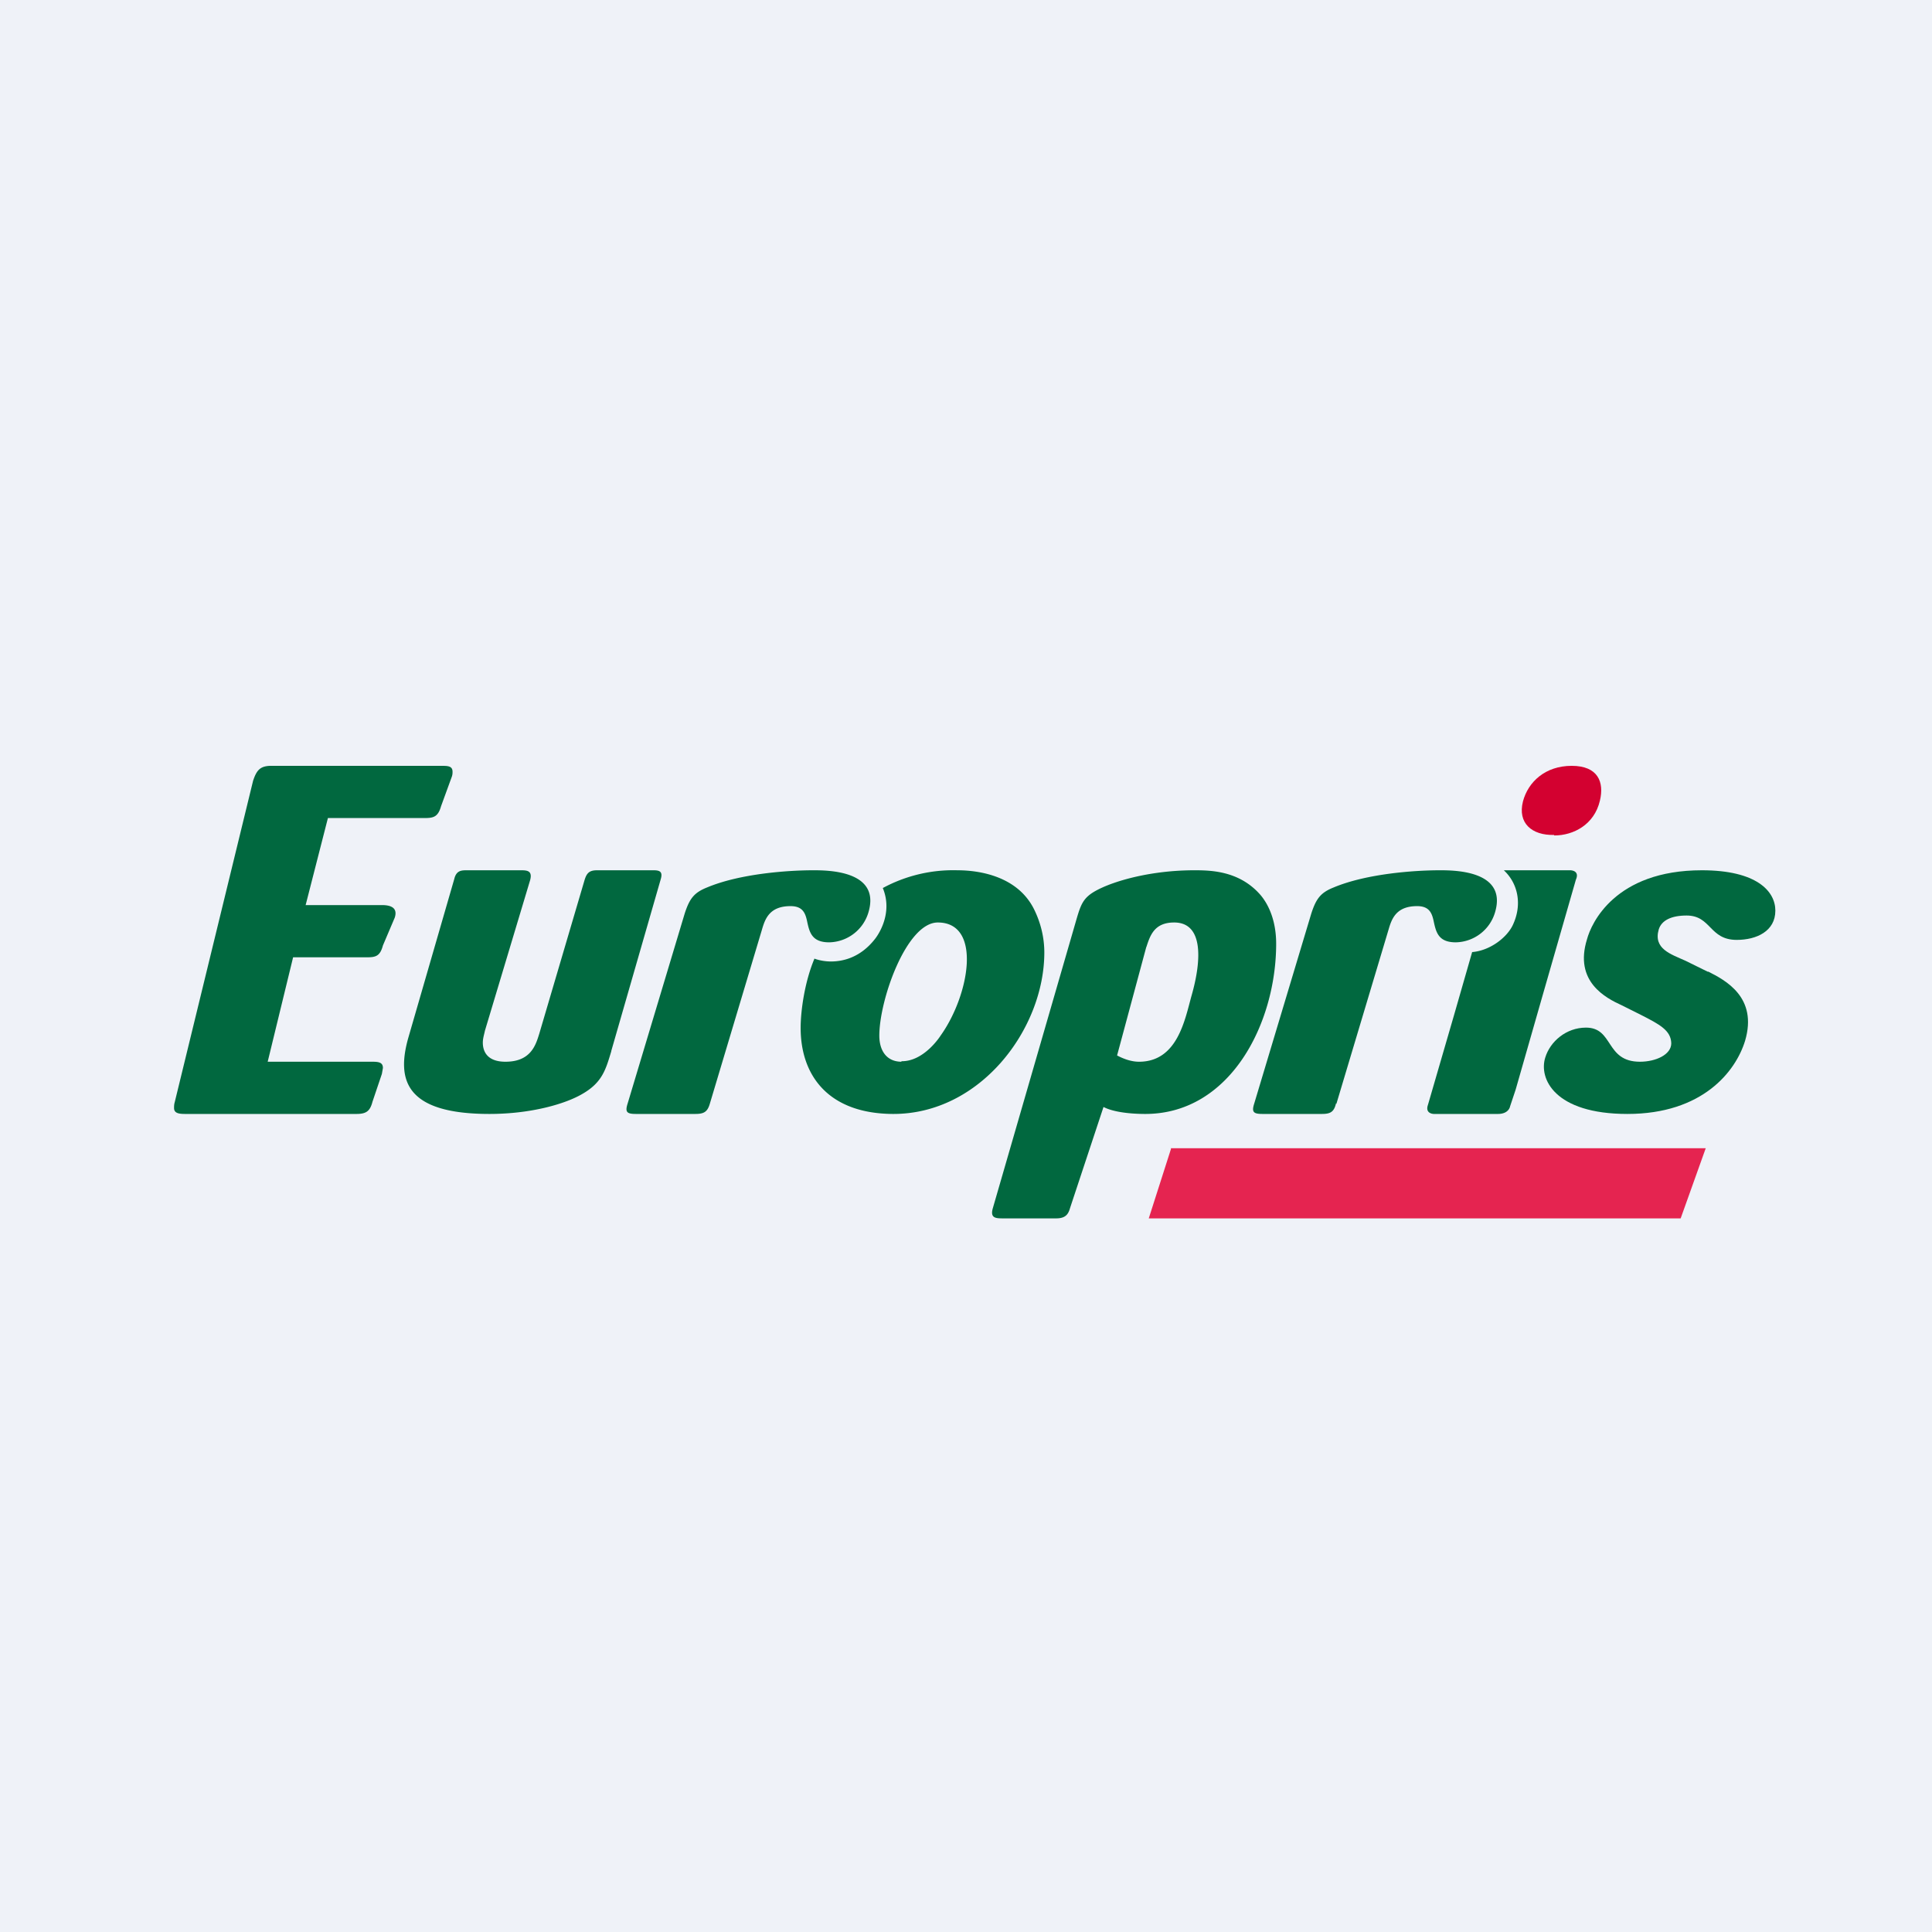
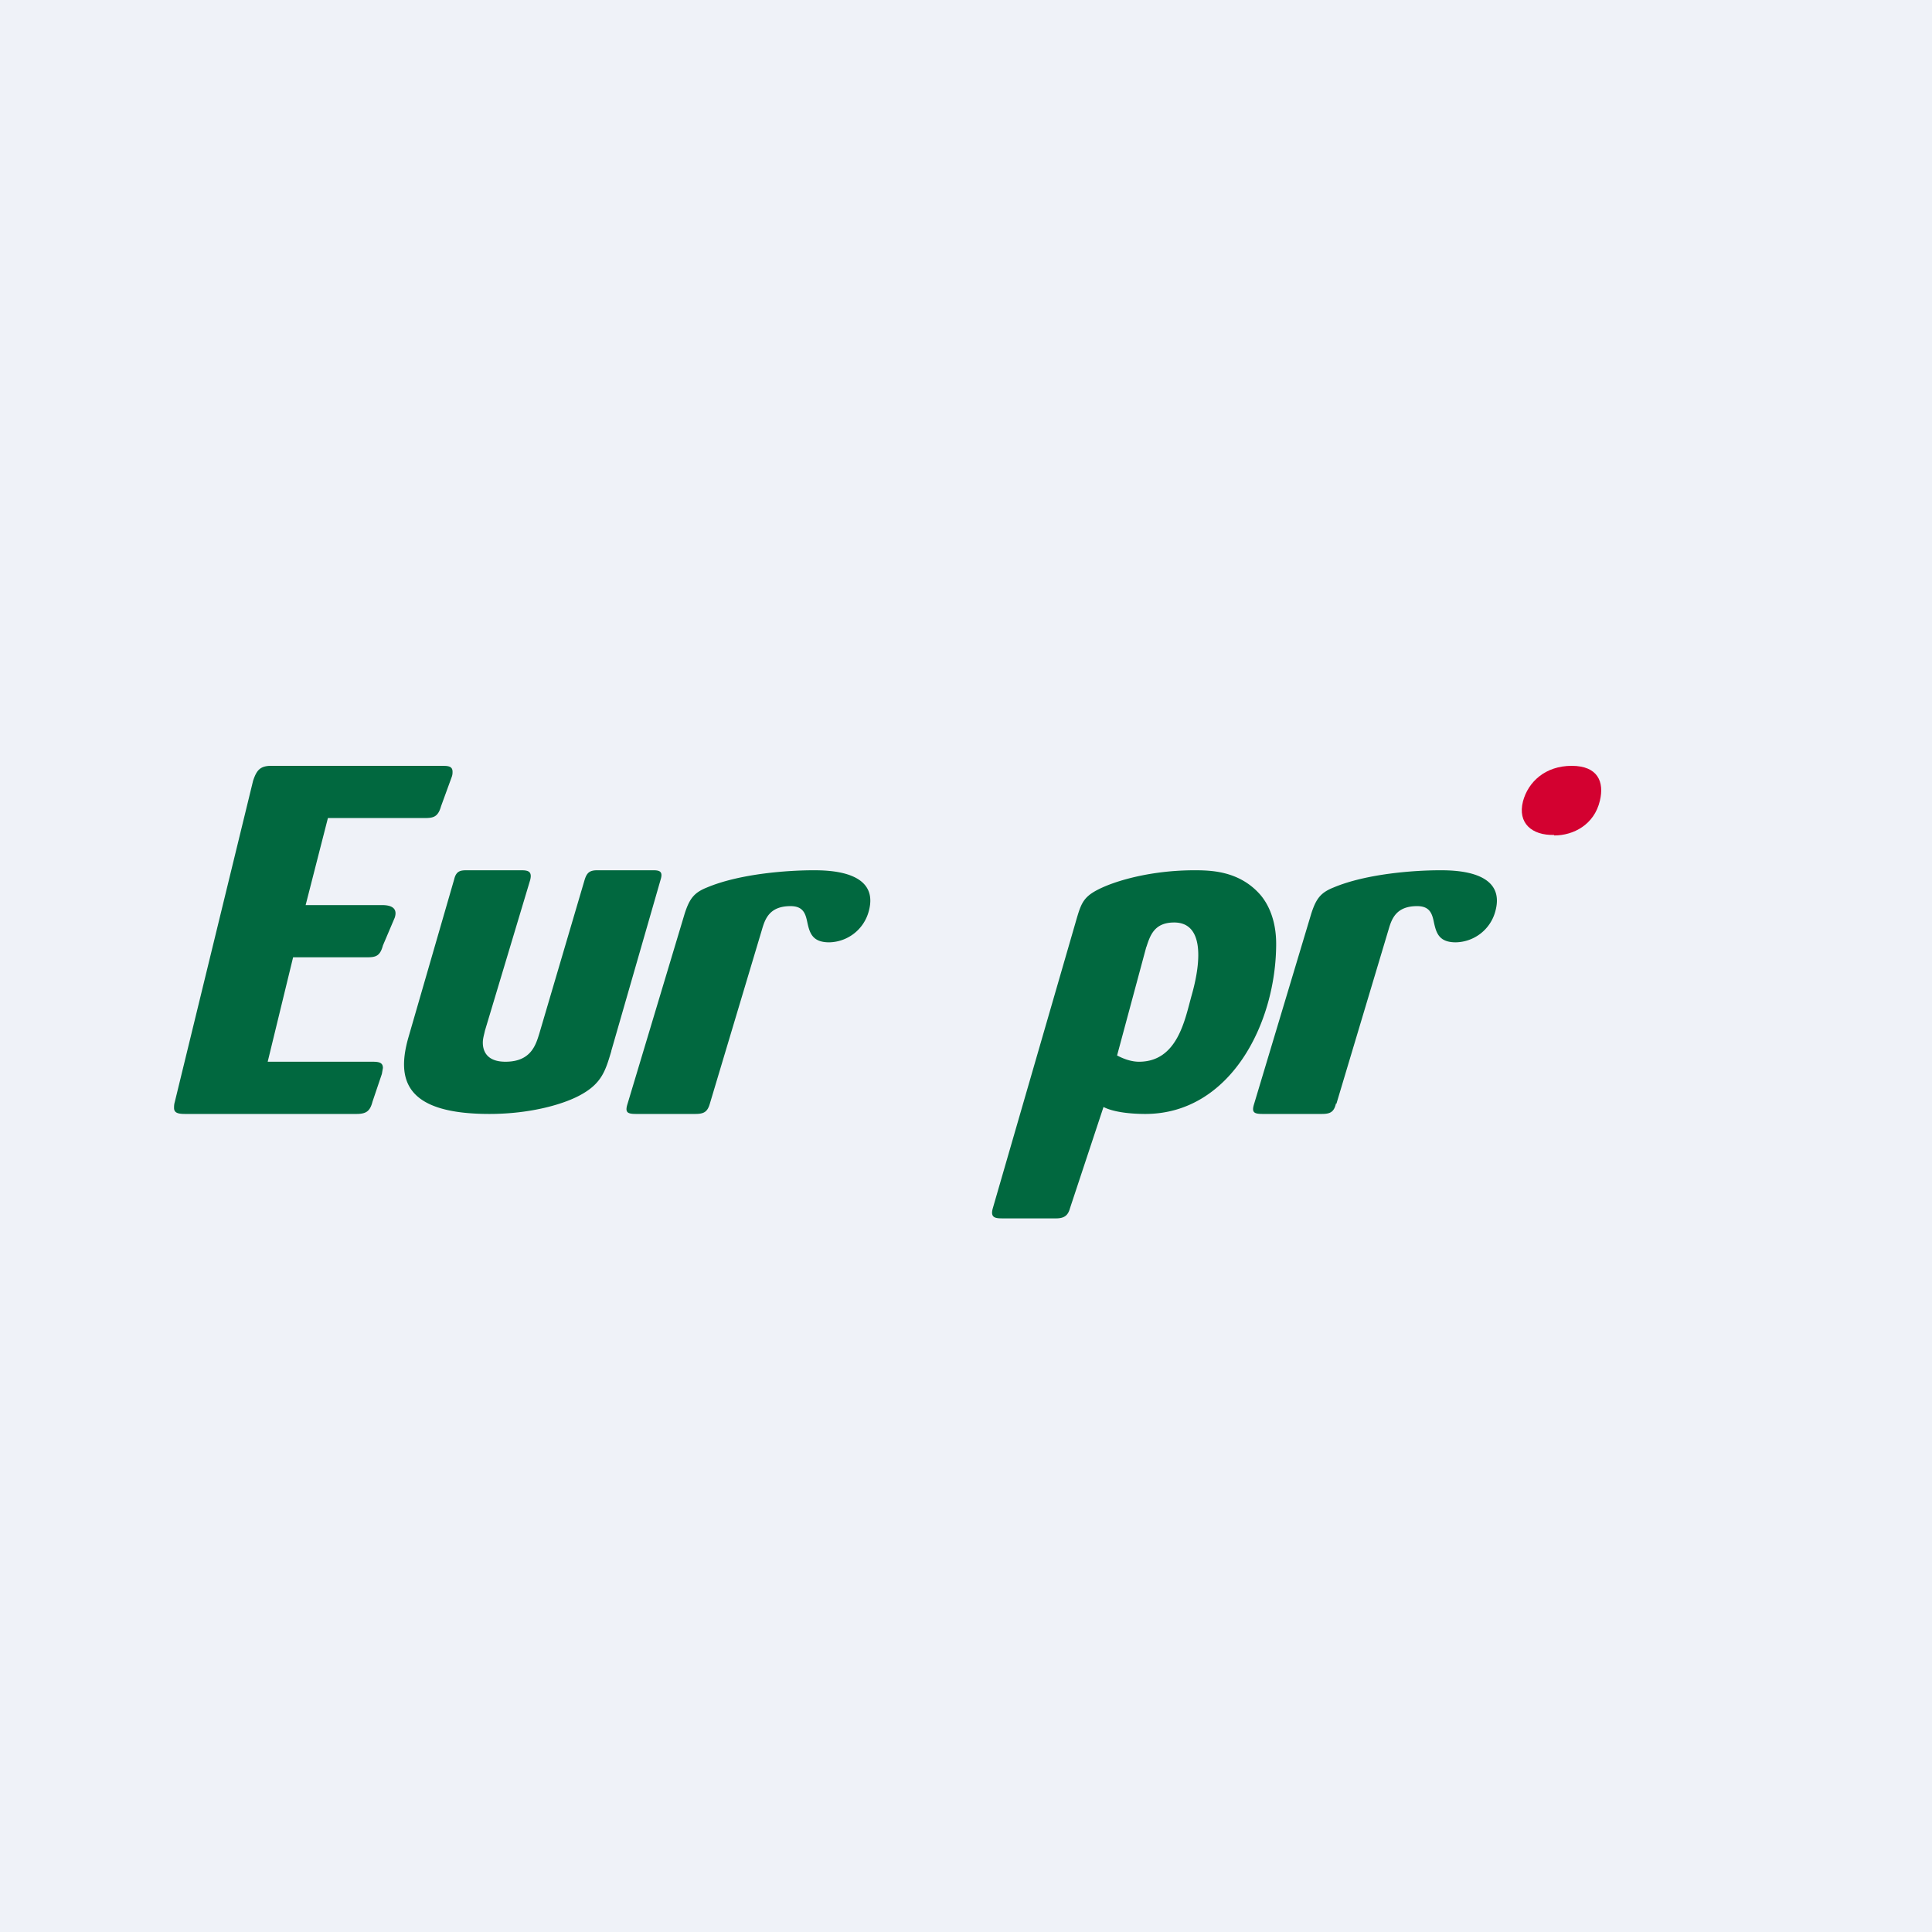
<svg xmlns="http://www.w3.org/2000/svg" viewBox="0 0 55.5 55.5">
  <path d="M 0,0 H 55.5 V 55.5 H 0 Z" fill="rgb(239, 242, 248)" />
-   <path d="M 49.06,27.905 C 49.57,28.16 50.5,28.65 50.13,29.9 C 49.86,30.78 48.91,32 46.75,32 C 44.65,32 44.2,30.98 44.39,30.38 C 44.53,29.92 44.99,29.52 45.56,29.52 C 46.36,29.52 46.11,30.5 47.11,30.5 C 47.56,30.5 48.01,30.3 48.01,29.97 C 48,29.6 47.68,29.43 47.13,29.15 L 46.59,28.88 C 46.13,28.67 45.21,28.2 45.59,26.98 C 45.71,26.53 46.39,25 48.89,25 C 50.46,25 51,25.6 51,26.16 C 51,26.75 50.46,27 49.89,27 C 49.1,27 49.16,26.3 48.45,26.3 C 48.01,26.3 47.73,26.44 47.65,26.7 C 47.49,27.26 48,27.41 48.42,27.6 L 49.07,27.92 Z" fill="rgb(1, 104, 63)" />
  <path d="M 44.64,23.985 C 44.01,24 43.59,23.65 43.75,23.02 C 43.9,22.46 44.39,22 45.15,22 C 45.9,22 46.09,22.46 45.96,23 C 45.8,23.69 45.2,24 44.65,24 Z" fill="rgb(211, 1, 48)" />
  <path d="M 38.38,31.695 C 38.32,31.95 38.21,32 37.97,32 H 36.27 C 36.01,32 35.95,31.95 36.03,31.7 L 37.67,26.24 C 37.81,25.81 37.94,25.64 38.32,25.49 C 39.28,25.09 40.67,25 41.36,25 C 41.76,25 43.3,25 42.95,26.2 A 1.2,1.2 0 0,1 41.82,27.07 C 41.31,27.07 41.25,26.77 41.18,26.44 C 41.13,26.22 41.05,26.03 40.71,26.03 C 40.11,26.03 39.98,26.39 39.89,26.7 L 38.39,31.71 Z M 20.39,31.71 C 20.32,31.95 20.21,32 19.97,32 H 18.27 C 18.01,32 17.95,31.95 18.03,31.7 L 19.67,26.24 C 19.81,25.81 19.94,25.64 20.32,25.49 C 21.28,25.09 22.67,25 23.36,25 C 23.76,25 25.3,25 24.95,26.2 A 1.2,1.2 0 0,1 23.82,27.07 C 23.31,27.07 23.25,26.77 23.18,26.44 C 23.13,26.22 23.05,26.03 22.71,26.03 C 22.11,26.03 21.98,26.39 21.89,26.7 L 20.39,31.71 Z M 28.52,34.71 C 28.44,34.99 28.6,35 28.81,35 H 30.34 C 30.61,35 30.69,34.88 30.74,34.7 L 31.7,31.8 C 32.01,31.96 32.53,32 32.9,32 C 35.34,32 36.66,29.4 36.66,27.11 C 36.66,26.51 36.48,26.03 36.21,25.71 C 35.61,25.02 34.8,25 34.31,25 C 32.83,25 31.61,25.43 31.27,25.73 C 31.07,25.9 31.01,26.11 30.9,26.49 L 28.52,34.71 Z M 32.93,27.21 C 33.04,26.87 33.16,26.5 33.73,26.5 C 34.56,26.5 34.53,27.55 34.23,28.6 C 34.04,29.28 33.83,30.5 32.72,30.5 C 32.5,30.5 32.28,30.42 32.09,30.32 L 32.93,27.2 Z M 8.42,27.5 L 7.69,30.5 H 10.7 C 10.88,30.5 11,30.52 11,30.68 L 10.97,30.85 L 10.7,31.65 C 10.63,31.92 10.52,32 10.24,32 H 5.32 C 5.14,32 5,31.98 5,31.83 C 5,31.78 5,31.73 5.02,31.66 L 7.27,22.43 C 7.37,22.13 7.47,22 7.79,22 H 12.67 C 12.86,22 13,22 13,22.17 C 13,22.21 13,22.25 12.98,22.31 L 12.67,23.16 C 12.58,23.48 12.44,23.5 12.18,23.5 H 9.42 L 8.78,26 H 10.97 C 11.18,26 11.44,26.05 11.34,26.36 L 11,27.16 C 10.92,27.46 10.8,27.5 10.55,27.5 H 8.42 Z M 17.56,30.2 C 17.4,30.73 17.3,31.1 16.72,31.43 C 16.24,31.71 15.26,32 14.06,32 C 11.63,32 11.39,31.01 11.73,29.81 L 13.05,25.25 C 13.11,25 13.26,25 13.42,25 H 14.96 C 15.14,25 15.3,25.01 15.23,25.28 L 13.93,29.61 C 13.91,29.71 13.87,29.83 13.87,29.95 C 13.87,30.22 14.01,30.5 14.52,30.5 C 15.25,30.5 15.39,30.02 15.49,29.7 L 16.79,25.29 C 16.85,25.09 16.92,25 17.15,25 H 18.77 C 18.94,25 19.05,25.03 18.98,25.26 L 17.56,30.19 Z" fill="rgb(1, 104, 63)" />
-   <path d="M 25.89,30.485 C 26.55,30.5 27.02,29.75 27.02,29.75 C 27.85,28.59 28.22,26.5 26.94,26.5 C 26.04,26.5 25.26,28.72 25.26,29.75 C 25.26,30.17 25.46,30.5 25.9,30.5 Z M 23.4,27.54 S 23.6,27.62 23.87,27.62 C 24.23,27.62 24.72,27.5 25.13,26.98 C 25.13,26.98 25.69,26.31 25.36,25.51 A 4.25,4.25 0 0,1 27.5,25 C 28.16,25 29.23,25.18 29.7,26.11 C 29.9,26.51 30,26.94 30,27.36 C 30,29.56 28.16,32.01 25.65,32 C 23.8,31.99 23,30.9 23,29.53 C 23,29.02 23.12,28.19 23.4,27.53 Z M 43.2,25 H 45.11 S 45.39,25 45.27,25.27 L 44.31,28.61 L 43.54,31.3 L 43.38,31.78 S 43.35,32 43.03,32 H 41.19 S 40.93,32 41.02,31.74 L 41.77,29.16 L 42.29,27.35 C 42.79,27.31 43.27,26.95 43.45,26.59 C 43.75,25.97 43.59,25.36 43.2,25 Z" fill="rgb(1, 104, 63)" />
-   <path d="M 33.63,32.985 H 49 L 48.28,35 H 33 L 33.64,33 Z" fill="rgb(229, 36, 80)" />
</svg>